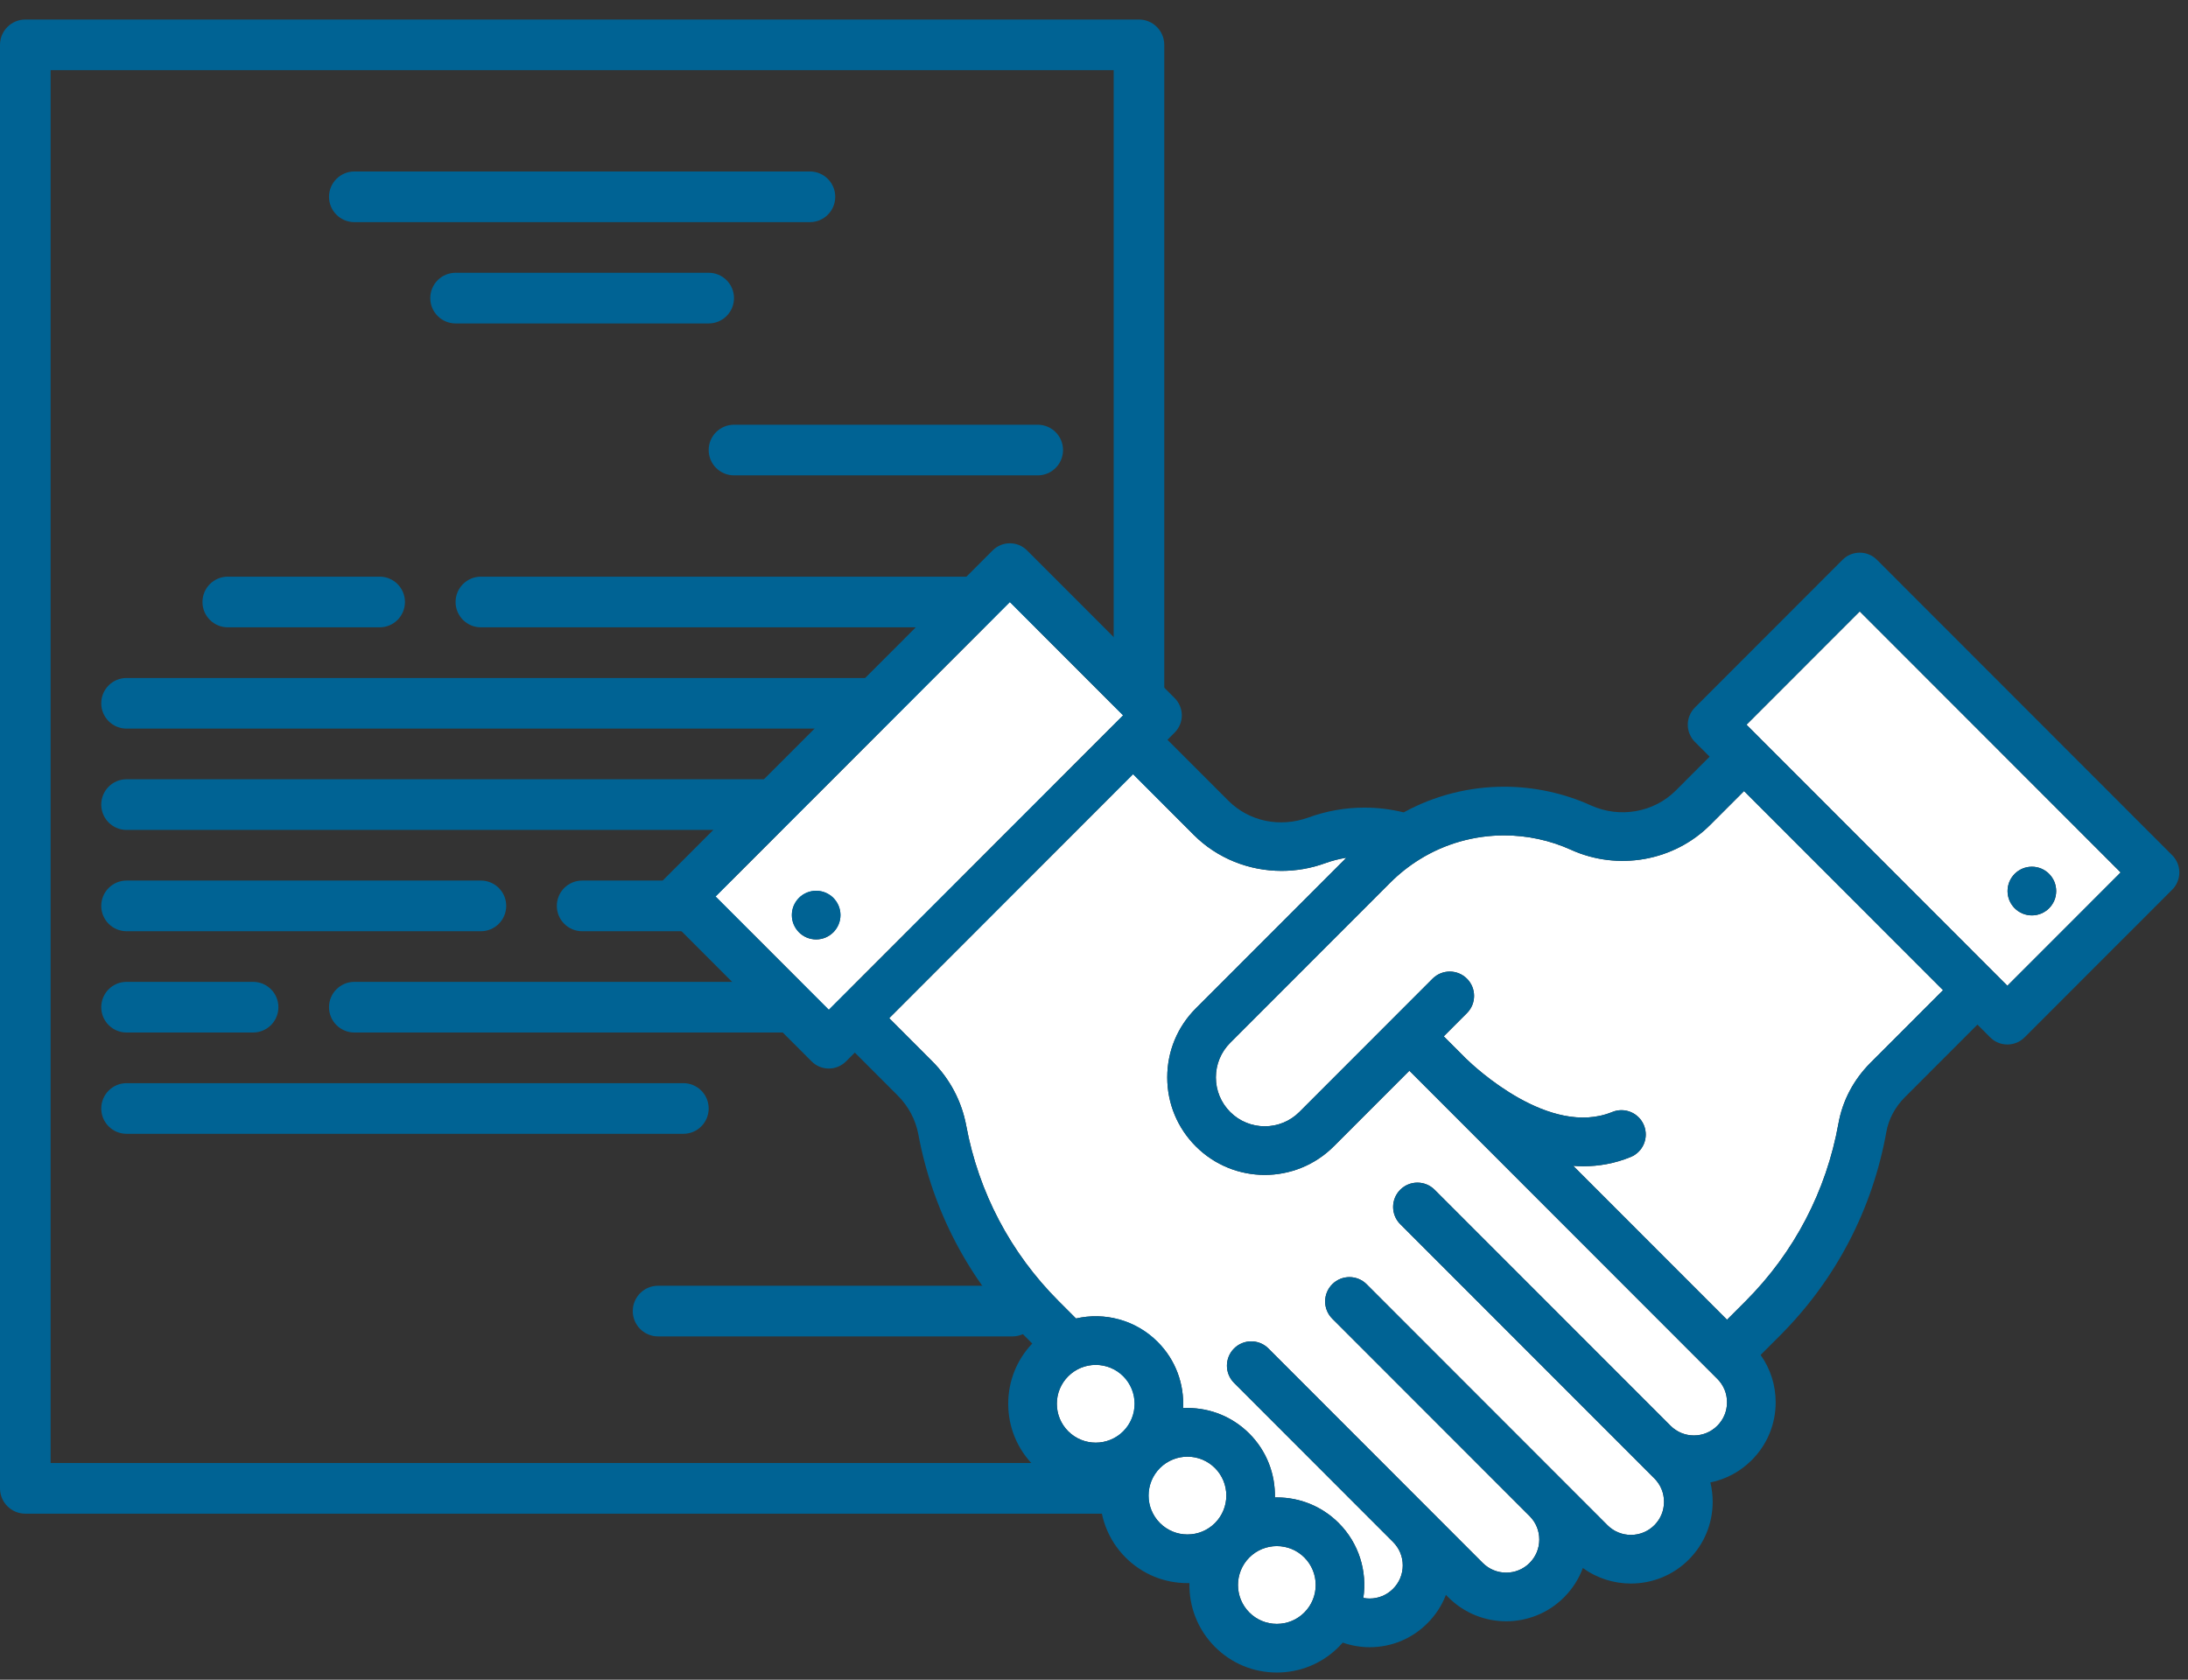
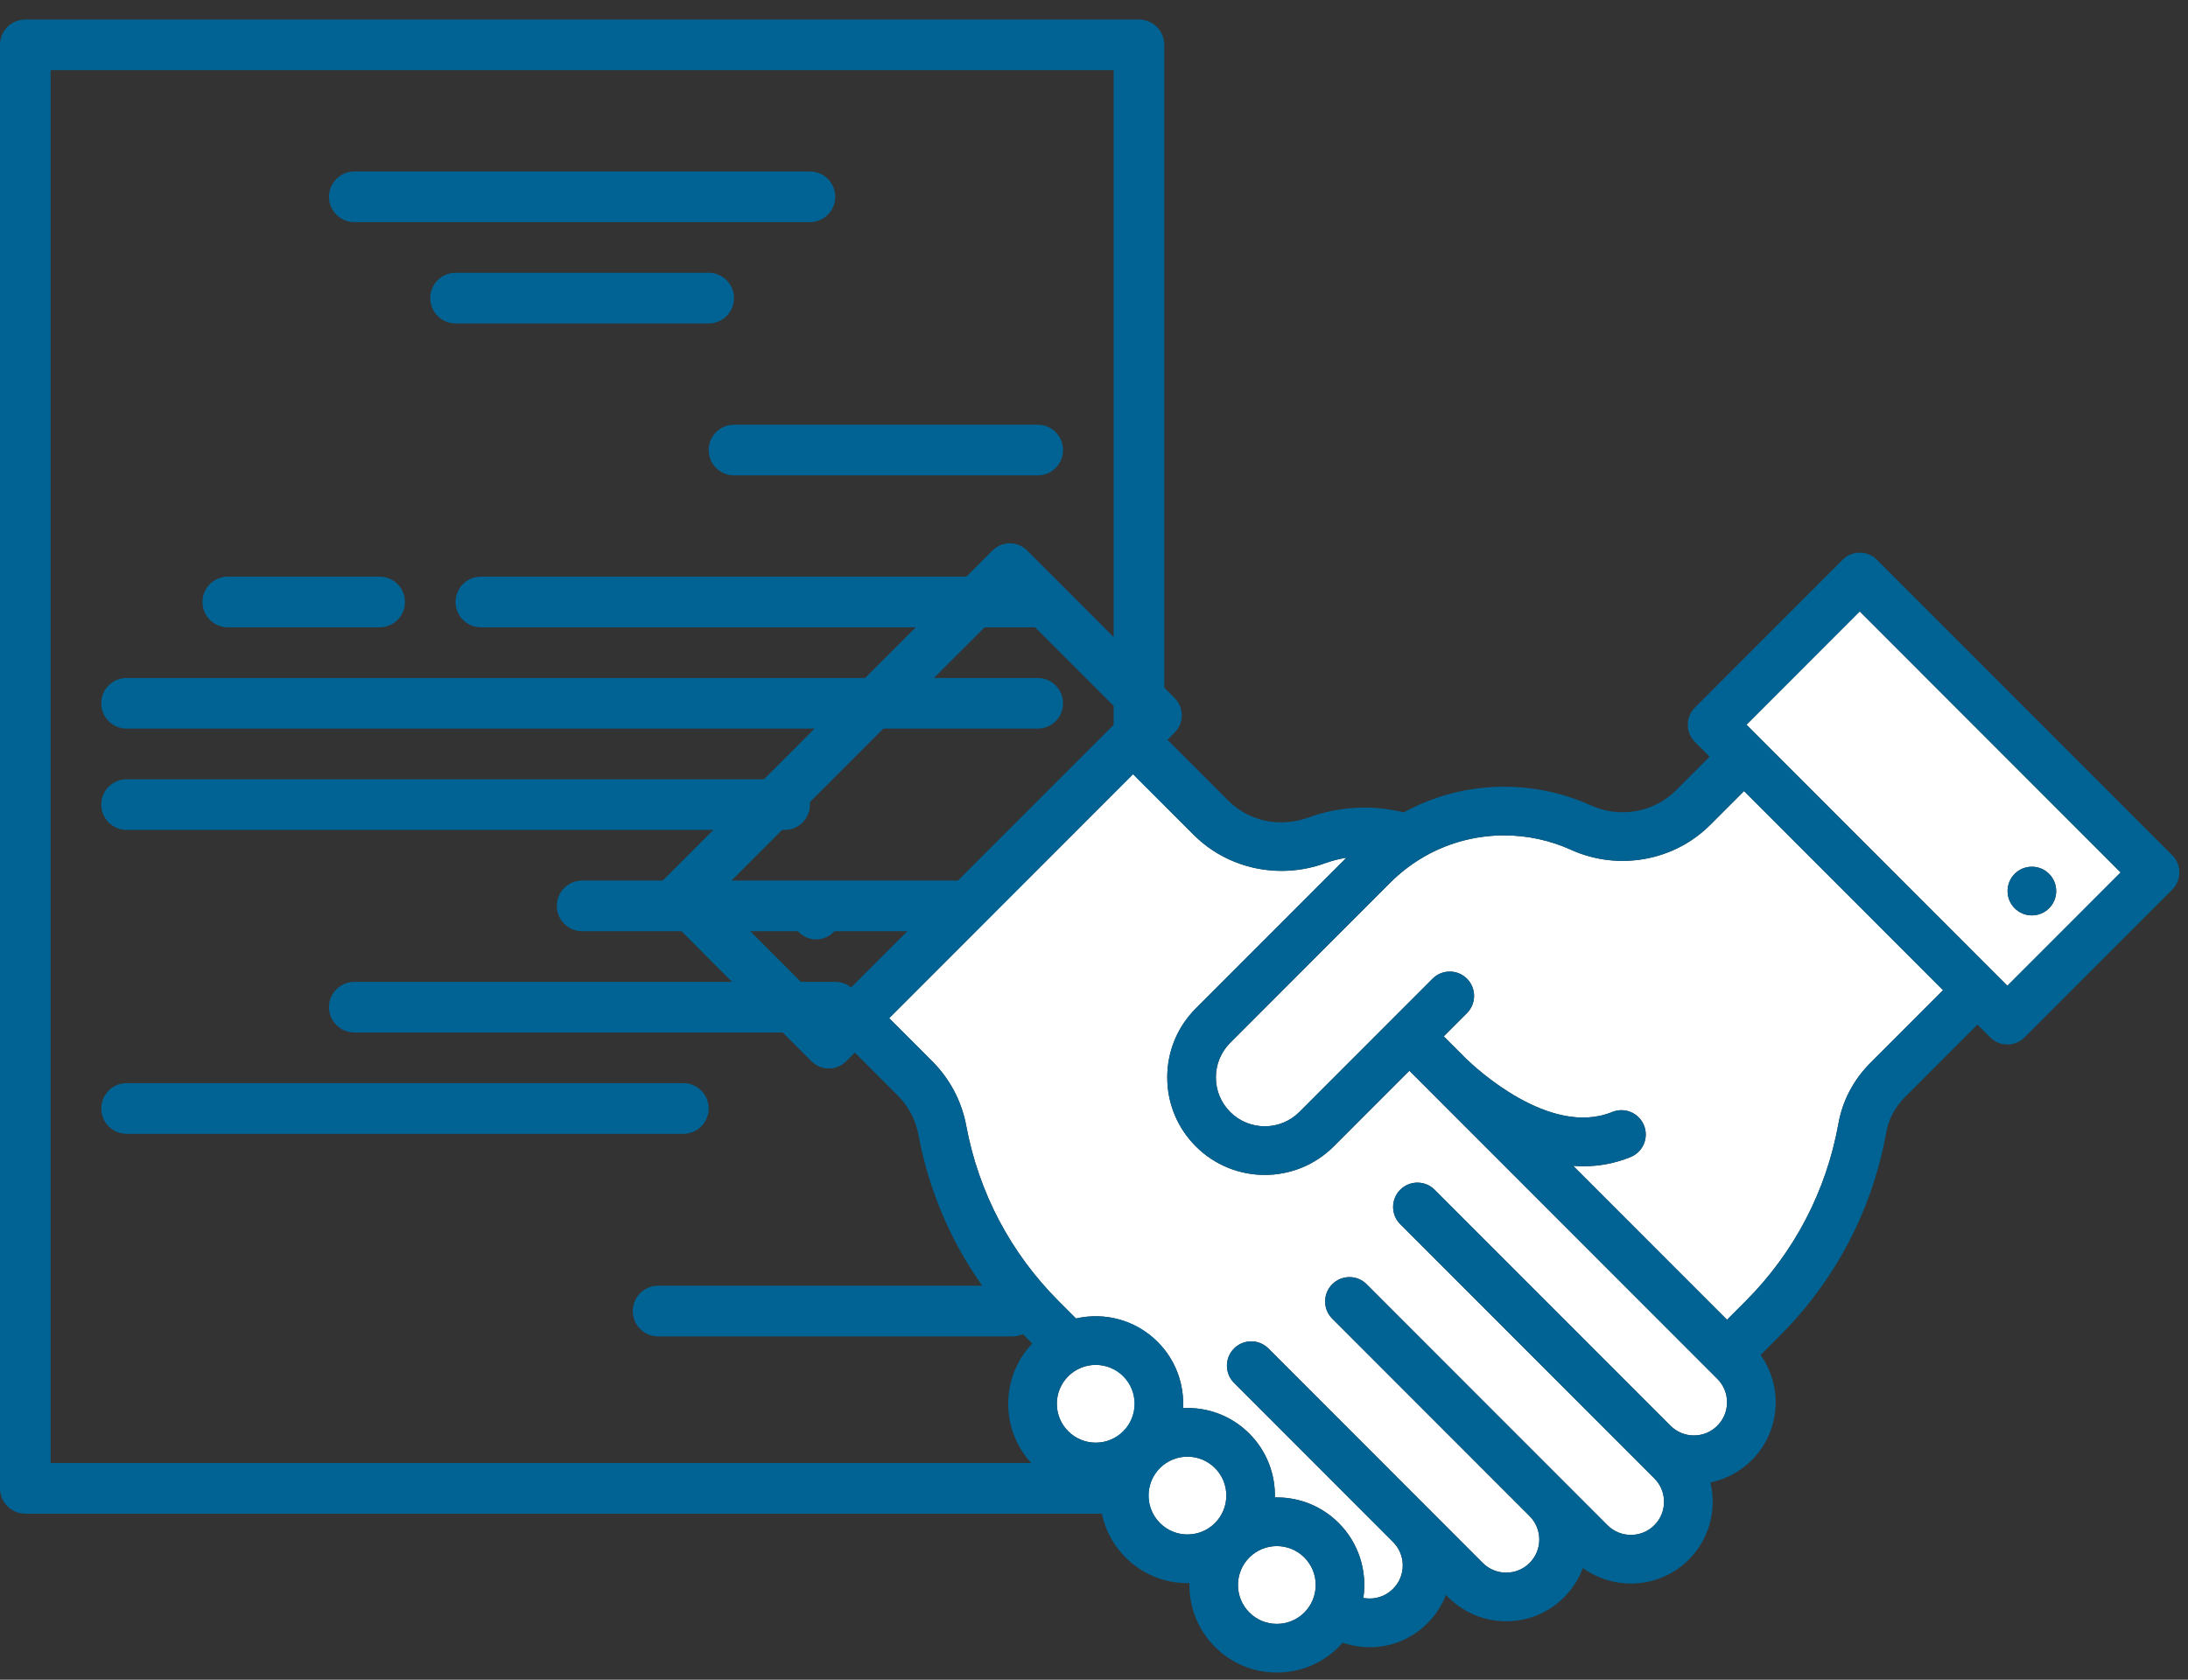
<svg xmlns="http://www.w3.org/2000/svg" width="112px" height="86px" viewBox="0 0 112 86" version="1.1">
  <rect x="0" y="0" width="112" height="86" fill="#333333" stroke="none" />
  <title>contract to hire</title>
  <desc>Created with Sketch.</desc>
  <defs />
  <g id="contract-to-hire" stroke="none" stroke-width="1" fill="none" fill-rule="evenodd">
    <g id="Group-28" transform="translate(0, 1)">
      <path d="M2.591,73.907 L57.007,73.907 L57.007,2.593 L2.591,2.593 L2.591,73.907 Z M58.302,0 L1.295,0 C0.581,0 0,0.581 0,1.297 L0,75.203 C0,75.919 0.581,76.5 1.295,76.5 L58.302,76.5 C59.017,76.5 59.597,75.919 59.597,75.203 L59.597,1.297 C59.597,0.581 59.017,0 58.302,0 Z" id="Fill-1" fill="#006394" />
      <path d="M36.277,12.966 L23.32,12.966 C22.605,12.966 22.025,13.547 22.025,14.263 C22.025,14.979 22.605,15.56 23.32,15.56 L36.277,15.56 C36.992,15.56 37.572,14.979 37.572,14.263 C37.572,13.547 36.992,12.966 36.277,12.966" id="Fill-3" fill="#006394" />
      <path d="M19.434,28.525 L11.661,28.525 C10.945,28.525 10.364,29.106 10.364,29.822 C10.364,30.538 10.945,31.119 11.661,31.119 L19.434,31.119 C20.149,31.119 20.729,30.538 20.729,29.822 C20.729,29.106 20.149,28.525 19.434,28.525" id="Fill-4" fill="#006394" />
      <path d="M53.119,28.525 L24.617,28.525 C23.901,28.525 23.32,29.106 23.32,29.822 C23.32,30.538 23.901,31.119 24.617,31.119 L53.119,31.119 C53.835,31.119 54.415,30.538 54.415,29.822 C54.415,29.106 53.835,28.525 53.119,28.525" id="Fill-5" fill="#006394" />
      <path d="M53.119,33.713 L6.478,33.713 C5.762,33.713 5.183,34.292 5.183,35.009 C5.183,35.725 5.762,36.305 6.478,36.305 L53.119,36.305 C53.835,36.305 54.415,35.725 54.415,35.009 C54.415,34.292 53.835,33.713 53.119,33.713" id="Fill-6" fill="#006394" />
      <path d="M40.163,38.898 L6.478,38.898 C5.762,38.898 5.183,39.479 5.183,40.195 C5.183,40.911 5.762,41.492 6.478,41.492 L40.163,41.492 C40.879,41.492 41.459,40.911 41.459,40.195 C41.459,39.479 40.879,38.898 40.163,38.898" id="Fill-7" fill="#006394" />
-       <path d="M53.119,38.898 L45.346,38.898 C44.63,38.898 44.051,39.479 44.051,40.195 C44.051,40.911 44.63,41.492 45.346,41.492 L53.119,41.492 C53.835,41.492 54.415,40.911 54.415,40.195 C54.415,39.479 53.835,38.898 53.119,38.898" id="Fill-8" fill="#006394" />
      <path d="M53.119,44.085 L29.799,44.085 C29.083,44.085 28.503,44.665 28.503,45.381 C28.503,46.098 29.083,46.679 29.799,46.679 L53.119,46.679 C53.835,46.679 54.415,46.098 54.415,45.381 C54.415,44.665 53.835,44.085 53.119,44.085" id="Fill-9" fill="#006394" />
-       <path d="M24.617,44.085 L6.478,44.085 C5.762,44.085 5.183,44.665 5.183,45.381 C5.183,46.098 5.762,46.679 6.478,46.679 L24.617,46.679 C25.332,46.679 25.912,46.098 25.912,45.381 C25.912,44.665 25.332,44.085 24.617,44.085" id="Fill-10" fill="#006394" />
      <path d="M53.119,49.271 L47.937,49.271 C47.222,49.271 46.641,49.852 46.641,50.568 C46.641,51.284 47.222,51.864 47.937,51.864 L53.119,51.864 C53.835,51.864 54.415,51.284 54.415,50.568 C54.415,49.852 53.835,49.271 53.119,49.271" id="Fill-11" fill="#006394" />
-       <path d="M12.956,49.271 L6.478,49.271 C5.762,49.271 5.183,49.852 5.183,50.568 C5.183,51.284 5.762,51.864 6.478,51.864 L12.956,51.864 C13.671,51.864 14.251,51.284 14.251,50.568 C14.251,49.852 13.671,49.271 12.956,49.271" id="Fill-12" fill="#006394" />
      <path d="M42.755,49.271 L18.139,49.271 C17.423,49.271 16.842,49.852 16.842,50.568 C16.842,51.284 17.423,51.864 18.139,51.864 L42.755,51.864 C43.47,51.864 44.05,51.284 44.05,50.568 C44.05,49.852 43.47,49.271 42.755,49.271" id="Fill-13" fill="#006394" />
      <path d="M51.824,64.83 L33.685,64.83 C32.97,64.83 32.39,65.411 32.39,66.127 C32.39,66.843 32.97,67.424 33.685,67.424 L51.824,67.424 C52.54,67.424 53.119,66.843 53.119,66.127 C53.119,65.411 52.54,64.83 51.824,64.83" id="Fill-14" fill="#006394" />
      <path d="M41.459,7.78 L18.139,7.78 C17.423,7.78 16.842,8.36 16.842,9.076 C16.842,9.793 17.423,10.373 18.139,10.373 L41.459,10.373 C42.175,10.373 42.754,9.793 42.754,9.076 C42.754,8.36 42.175,7.78 41.459,7.78" id="Fill-15" fill="#006394" />
      <path d="M53.119,20.746 L37.573,20.746 C36.857,20.746 36.276,21.326 36.276,22.042 C36.276,22.759 36.857,23.339 37.573,23.339 L53.119,23.339 C53.835,23.339 54.415,22.759 54.415,22.042 C54.415,21.326 53.835,20.746 53.119,20.746" id="Fill-16" fill="#006394" />
      <path d="M34.981,54.458 L6.478,54.458 C5.762,54.458 5.183,55.039 5.183,55.754 C5.183,56.471 5.762,57.051 6.478,57.051 L34.981,57.051 C35.697,57.051 36.276,56.471 36.276,55.754 C36.276,55.039 35.697,54.458 34.981,54.458" id="Fill-17" fill="#006394" />
      <path d="M60.784,73.581 C60.274,73.581 59.765,73.776 59.377,74.164 C58.6,74.941 58.6,76.205 59.377,76.981 C59.753,77.357 60.252,77.564 60.784,77.564 C61.316,77.564 61.816,77.357 62.192,76.981 C62.968,76.205 62.968,74.941 62.192,74.164 C61.804,73.776 61.294,73.581 60.784,73.581" id="Fill-18" fill="#FFFFFF" />
      <path d="M65.359,78.16 C64.85,78.16 64.34,78.354 63.952,78.742 C63.176,79.52 63.176,80.783 63.952,81.56 C64.328,81.936 64.828,82.143 65.359,82.143 C65.891,82.143 66.391,81.936 66.767,81.56 C67.543,80.783 67.543,79.52 66.767,78.742 C66.379,78.354 65.869,78.16 65.359,78.16" id="Fill-19" fill="#FFFFFF" />
      <path d="M56.088,68.882 C55.579,68.882 55.069,69.077 54.681,69.465 C54.305,69.842 54.098,70.341 54.098,70.874 C54.098,71.405 54.305,71.905 54.681,72.282 C55.458,73.058 56.72,73.058 57.496,72.282 C58.272,71.505 58.272,70.241 57.496,69.465 C57.108,69.077 56.598,68.882 56.088,68.882" id="Fill-20" fill="#FFFFFF" />
-       <path d="M41.777,47.098 C41.09,47.098 40.533,46.54 40.533,45.853 C40.533,45.164 41.09,44.607 41.777,44.607 C42.464,44.607 43.022,45.164 43.022,45.853 C43.022,46.54 42.464,47.098 41.777,47.098 Z M51.693,29.825 L36.629,44.901 L42.426,50.702 L57.49,35.627 L51.693,29.825 Z" id="Fill-21" fill="#FFFFFF" />
      <path d="M73.313,54.993 C73.302,54.981 73.29,54.97 73.278,54.958 L73.277,54.957 C73.277,54.957 73.276,54.957 73.276,54.956 L73.19,54.87 L72.143,53.821 L68.272,57.695 C67.299,58.668 66.02,59.156 64.742,59.156 C63.463,59.156 62.185,58.668 61.212,57.695 C60.269,56.751 59.75,55.497 59.75,54.163 C59.75,52.828 60.269,51.574 61.212,50.629 L68.919,42.916 C68.549,42.975 68.185,43.067 67.831,43.196 C67.104,43.46 66.349,43.589 65.603,43.589 C63.935,43.589 62.307,42.948 61.111,41.751 L58,38.638 L45.517,51.13 L47.711,53.327 C48.621,54.238 49.226,55.381 49.459,56.632 C50.095,60.048 51.73,63.154 54.187,65.613 L55.079,66.506 C56.533,66.172 58.125,66.57 59.256,67.702 C60.186,68.633 60.621,69.873 60.56,71.094 C60.635,71.091 60.709,71.089 60.784,71.089 C61.981,71.089 63.106,71.555 63.952,72.401 C64.85,73.301 65.285,74.489 65.26,75.67 C65.293,75.669 65.326,75.668 65.36,75.668 C66.556,75.668 67.681,76.134 68.527,76.98 C69.569,78.023 69.989,79.457 69.787,80.814 C69.892,80.834 70,80.845 70.109,80.845 C70.562,80.845 70.987,80.669 71.307,80.348 C71.629,80.027 71.805,79.601 71.805,79.148 C71.805,78.696 71.629,78.271 71.309,77.951 C71.307,77.949 71.304,77.946 71.302,77.944 L63.169,69.804 C62.683,69.317 62.683,68.528 63.169,68.042 C63.655,67.555 64.443,67.555 64.929,68.042 L75.901,79.024 C76.562,79.685 77.638,79.685 78.297,79.024 C78.618,78.703 78.794,78.277 78.794,77.824 C78.794,77.379 78.624,76.959 78.315,76.642 L68.195,66.515 C67.71,66.029 67.71,65.239 68.195,64.753 C68.682,64.266 69.469,64.266 69.956,64.753 L80.043,74.848 C80.046,74.851 80.05,74.855 80.053,74.858 C80.067,74.871 80.078,74.884 80.091,74.896 L82.285,77.092 C82.946,77.753 84.022,77.753 84.683,77.092 C85.003,76.772 85.179,76.346 85.179,75.891 C85.179,75.438 85.003,75.013 84.682,74.693 L71.676,61.677 C71.19,61.191 71.19,60.401 71.676,59.915 C72.162,59.429 72.95,59.429 73.436,59.915 L85.511,71.997 C85.832,72.318 86.257,72.495 86.71,72.495 C87.162,72.495 87.587,72.318 87.907,71.997 C88.228,71.677 88.404,71.251 88.404,70.797 C88.404,70.344 88.228,69.918 87.907,69.598 L73.313,54.993 Z" id="Fill-22" fill="#FFFFFF" />
      <path d="M87.541,41.236 C85.687,43.091 82.822,43.601 80.41,42.506 C79.35,42.025 78.171,41.771 77,41.771 C75.466,41.771 73.971,42.194 72.677,42.995 C72.133,43.33 71.625,43.732 71.169,44.188 L62.972,52.392 C62.5,52.864 62.239,53.494 62.239,54.163 C62.239,54.832 62.5,55.461 62.972,55.934 C63.948,56.91 65.536,56.91 66.512,55.934 L71.26,51.181 C71.261,51.181 71.262,51.179 71.263,51.178 C71.264,51.177 71.265,51.177 71.265,51.176 L73.331,49.109 C73.816,48.622 74.605,48.622 75.091,49.109 C75.577,49.595 75.577,50.385 75.09,50.871 L73.903,52.061 L74.951,53.11 C74.951,53.11 74.951,53.11 74.951,53.11 L74.99,53.149 L74.99,53.149 L75.034,53.194 C75.041,53.2 75.049,53.207 75.056,53.213 C75.484,53.63 79.324,57.245 82.528,55.934 C83.164,55.673 83.89,55.978 84.151,56.615 C84.411,57.252 84.107,57.979 83.47,58.239 C82.658,58.572 81.842,58.712 81.045,58.712 C80.872,58.712 80.7,58.703 80.528,58.691 L88.403,66.571 L89.36,65.613 C91.844,63.126 93.486,59.981 94.108,56.52 C94.317,55.353 94.884,54.279 95.747,53.415 L99.462,49.698 L89.274,39.503 L87.541,41.236 Z" id="Fill-23" fill="#FFFFFF" />
      <path d="M104.009,43.376 C104.696,43.376 105.253,43.934 105.253,44.622 C105.253,45.31 104.696,45.868 104.009,45.868 C103.321,45.868 102.764,45.31 102.764,44.622 C102.764,43.934 103.321,43.376 104.009,43.376 Z M89.4,36.106 L102.754,49.471 L108.552,43.669 L95.197,30.304 L89.4,36.106 Z" id="Fill-24" fill="#FFFFFF" />
      <path d="M102.754,49.471 L89.4,36.106 L95.197,30.304 L108.552,43.669 L102.754,49.471 Z M95.747,53.415 C94.883,54.279 94.316,55.353 94.108,56.52 C93.486,59.98 91.844,63.125 89.36,65.613 L88.403,66.571 L80.529,58.691 C80.7,58.704 80.872,58.712 81.044,58.712 C81.842,58.712 82.658,58.572 83.47,58.239 C84.107,57.979 84.411,57.252 84.151,56.615 C83.89,55.978 83.164,55.673 82.528,55.934 C79.324,57.245 75.484,53.63 75.056,53.214 C75.049,53.207 75.042,53.2 75.034,53.194 L74.99,53.149 L74.989,53.149 L74.952,53.11 C74.951,53.11 74.951,53.11 74.951,53.109 L73.903,52.06 L75.091,50.871 C75.577,50.385 75.577,49.595 75.091,49.109 C74.605,48.623 73.817,48.623 73.33,49.109 L71.265,51.176 C71.264,51.177 71.264,51.177 71.263,51.178 C71.262,51.179 71.261,51.181 71.261,51.181 L66.511,55.934 C65.536,56.91 63.948,56.91 62.972,55.934 C62.5,55.46 62.239,54.832 62.239,54.163 C62.239,53.494 62.5,52.865 62.972,52.392 L71.169,44.188 C71.625,43.732 72.132,43.331 72.677,42.994 C73.971,42.194 75.466,41.771 77,41.771 C78.171,41.771 79.35,42.025 80.41,42.506 C82.821,43.602 85.688,43.091 87.541,41.236 L89.274,39.502 L99.461,49.698 L95.747,53.415 Z M87.908,71.997 C87.587,72.318 87.162,72.495 86.709,72.495 C86.258,72.495 85.831,72.318 85.511,71.997 L73.436,59.915 C72.95,59.428 72.161,59.428 71.676,59.915 C71.19,60.401 71.19,61.191 71.676,61.677 L84.683,74.692 C85.003,75.013 85.179,75.439 85.179,75.891 C85.179,76.346 85.003,76.772 84.683,77.092 C84.022,77.753 82.946,77.753 82.285,77.092 L80.091,74.896 C80.078,74.883 80.066,74.871 80.054,74.858 C80.05,74.855 80.046,74.852 80.043,74.848 L69.955,64.753 C69.469,64.266 68.681,64.266 68.196,64.753 C67.709,65.239 67.709,66.029 68.196,66.515 L78.314,76.641 C78.624,76.958 78.794,77.379 78.794,77.824 C78.794,78.277 78.618,78.703 78.298,79.024 C77.638,79.685 76.562,79.685 75.901,79.024 L64.929,68.042 C64.443,67.556 63.655,67.556 63.169,68.042 C62.683,68.529 62.683,69.317 63.169,69.804 L71.302,77.944 C71.305,77.946 71.307,77.949 71.309,77.951 C71.628,78.27 71.805,78.695 71.805,79.148 C71.805,79.601 71.628,80.027 71.307,80.348 C70.987,80.669 70.562,80.845 70.109,80.845 C70,80.845 69.892,80.834 69.787,80.814 C69.989,79.457 69.569,78.023 68.527,76.98 C67.681,76.134 66.556,75.668 65.359,75.668 C65.326,75.668 65.293,75.669 65.26,75.67 C65.285,74.489 64.85,73.301 63.952,72.402 C63.106,71.555 61.981,71.089 60.784,71.089 C60.709,71.089 60.635,71.091 60.56,71.094 C60.621,69.874 60.186,68.633 59.256,67.702 C58.125,66.57 56.534,66.172 55.079,66.507 L54.186,65.613 C51.729,63.154 50.095,60.048 49.459,56.632 C49.226,55.381 48.621,54.238 47.711,53.327 L45.517,51.131 L58,38.638 L61.111,41.752 C62.307,42.948 63.935,43.589 65.602,43.589 C66.349,43.589 67.104,43.46 67.832,43.196 C68.184,43.067 68.549,42.975 68.919,42.916 L61.212,50.629 C60.269,51.573 59.749,52.828 59.749,54.163 C59.749,55.497 60.269,56.751 61.212,57.695 C62.185,58.668 63.464,59.156 64.742,59.156 C66.02,59.156 67.298,58.668 68.272,57.695 L72.143,53.821 L73.19,54.87 L73.276,54.956 C73.276,54.957 73.277,54.957 73.277,54.957 L73.278,54.957 C73.29,54.97 73.301,54.981 73.314,54.993 L87.908,69.598 C88.228,69.918 88.404,70.344 88.404,70.797 C88.404,71.251 88.228,71.677 87.908,71.997 Z M66.767,81.56 C66.391,81.937 65.891,82.143 65.359,82.143 C64.828,82.143 64.328,81.936 63.953,81.56 C63.176,80.783 63.176,79.52 63.953,78.743 C64.341,78.354 64.85,78.16 65.359,78.16 C65.869,78.16 66.379,78.354 66.767,78.743 C67.543,79.52 67.543,80.783 66.767,81.56 Z M62.192,76.981 C61.816,77.357 61.317,77.564 60.784,77.564 C60.253,77.564 59.753,77.357 59.377,76.981 C58.601,76.205 58.601,74.941 59.377,74.164 C59.765,73.776 60.274,73.581 60.784,73.581 C61.294,73.581 61.804,73.776 62.192,74.164 C62.968,74.941 62.968,76.205 62.192,76.981 Z M57.496,72.282 C56.72,73.058 55.458,73.058 54.681,72.282 C54.305,71.905 54.098,71.405 54.098,70.874 C54.098,70.342 54.305,69.841 54.681,69.465 C55.069,69.077 55.579,68.883 56.088,68.883 C56.598,68.883 57.108,69.077 57.496,69.465 C58.272,70.242 58.272,71.505 57.496,72.282 Z M42.426,50.702 L36.628,44.901 L51.693,29.825 L57.49,35.626 L42.426,50.702 Z M96.077,27.661 C95.592,27.175 94.803,27.175 94.317,27.661 L86.76,35.225 C86.527,35.459 86.395,35.776 86.395,36.106 C86.395,36.436 86.527,36.753 86.76,36.987 L87.513,37.741 L85.781,39.475 C84.657,40.6 82.912,40.906 81.438,40.238 C80.058,39.611 78.523,39.28 77,39.28 C75.191,39.28 73.423,39.734 71.853,40.594 C71.198,40.433 70.526,40.35 69.847,40.35 C68.865,40.35 67.901,40.52 66.981,40.855 C65.512,41.388 63.938,41.057 62.871,39.99 L59.76,36.877 L60.131,36.506 C60.364,36.272 60.495,35.956 60.495,35.626 C60.495,35.295 60.364,34.978 60.131,34.745 L52.573,27.181 C52.087,26.695 51.299,26.695 50.813,27.181 L33.988,44.019 C33.502,44.506 33.502,45.295 33.988,45.781 L41.546,53.344 C41.779,53.578 42.095,53.709 42.426,53.709 C42.756,53.709 43.072,53.578 43.306,53.344 L43.757,52.893 L45.951,55.088 C46.505,55.643 46.871,56.334 47.011,57.09 C47.74,61.001 49.613,64.558 52.426,67.375 L52.839,67.789 C52.045,68.625 51.609,69.716 51.609,70.873 C51.609,72.071 52.075,73.197 52.921,74.043 C53.794,74.917 54.941,75.354 56.088,75.354 C56.164,75.354 56.238,75.352 56.313,75.348 C56.252,76.569 56.687,77.812 57.616,78.743 C58.463,79.59 59.588,80.056 60.785,80.056 C60.818,80.056 60.851,80.054 60.884,80.053 C60.859,81.234 61.294,82.422 62.192,83.321 C63.039,84.169 64.163,84.634 65.36,84.634 C66.557,84.634 67.681,84.168 68.528,83.321 C68.599,83.25 68.666,83.176 68.731,83.102 C69.172,83.255 69.638,83.337 70.109,83.337 C71.229,83.337 72.28,82.901 73.068,82.109 C73.488,81.69 73.807,81.196 74.014,80.658 L74.141,80.785 C74.957,81.602 76.028,82.009 77.1,82.009 C78.171,82.009 79.243,81.602 80.058,80.785 C80.492,80.351 80.818,79.839 81.024,79.28 C81.754,79.812 82.619,80.077 83.484,80.077 C84.555,80.077 85.627,79.67 86.443,78.854 C87.233,78.063 87.669,77.011 87.669,75.891 C87.669,75.554 87.628,75.222 87.552,74.901 C88.348,74.74 89.081,74.347 89.668,73.758 C90.458,72.968 90.894,71.917 90.894,70.798 C90.894,69.917 90.622,69.077 90.122,68.374 L91.12,67.375 C93.966,64.524 95.847,60.923 96.558,56.959 C96.677,56.296 97.005,55.679 97.508,55.177 L101.222,51.459 L101.875,52.113 C102.118,52.357 102.436,52.478 102.755,52.478 C103.073,52.478 103.392,52.357 103.635,52.113 L111.193,44.55 C111.426,44.316 111.557,43.999 111.557,43.669 C111.557,43.339 111.425,43.022 111.192,42.788 L96.077,27.661 Z" id="Fill-25" fill="#006394" />
      <path d="M104.009,45.868 C104.696,45.868 105.253,45.31 105.253,44.622 C105.253,43.934 104.696,43.376 104.009,43.376 C103.321,43.376 102.764,43.934 102.764,44.622 C102.764,45.31 103.321,45.868 104.009,45.868" id="Fill-26" fill="#006394" />
      <path d="M41.777,44.607 C41.09,44.607 40.533,45.164 40.533,45.853 C40.533,46.54 41.09,47.098 41.777,47.098 C42.464,47.098 43.022,46.54 43.022,45.853 C43.022,45.164 42.464,44.607 41.777,44.607" id="Fill-27" fill="#006394" />
    </g>
  </g>
</svg>